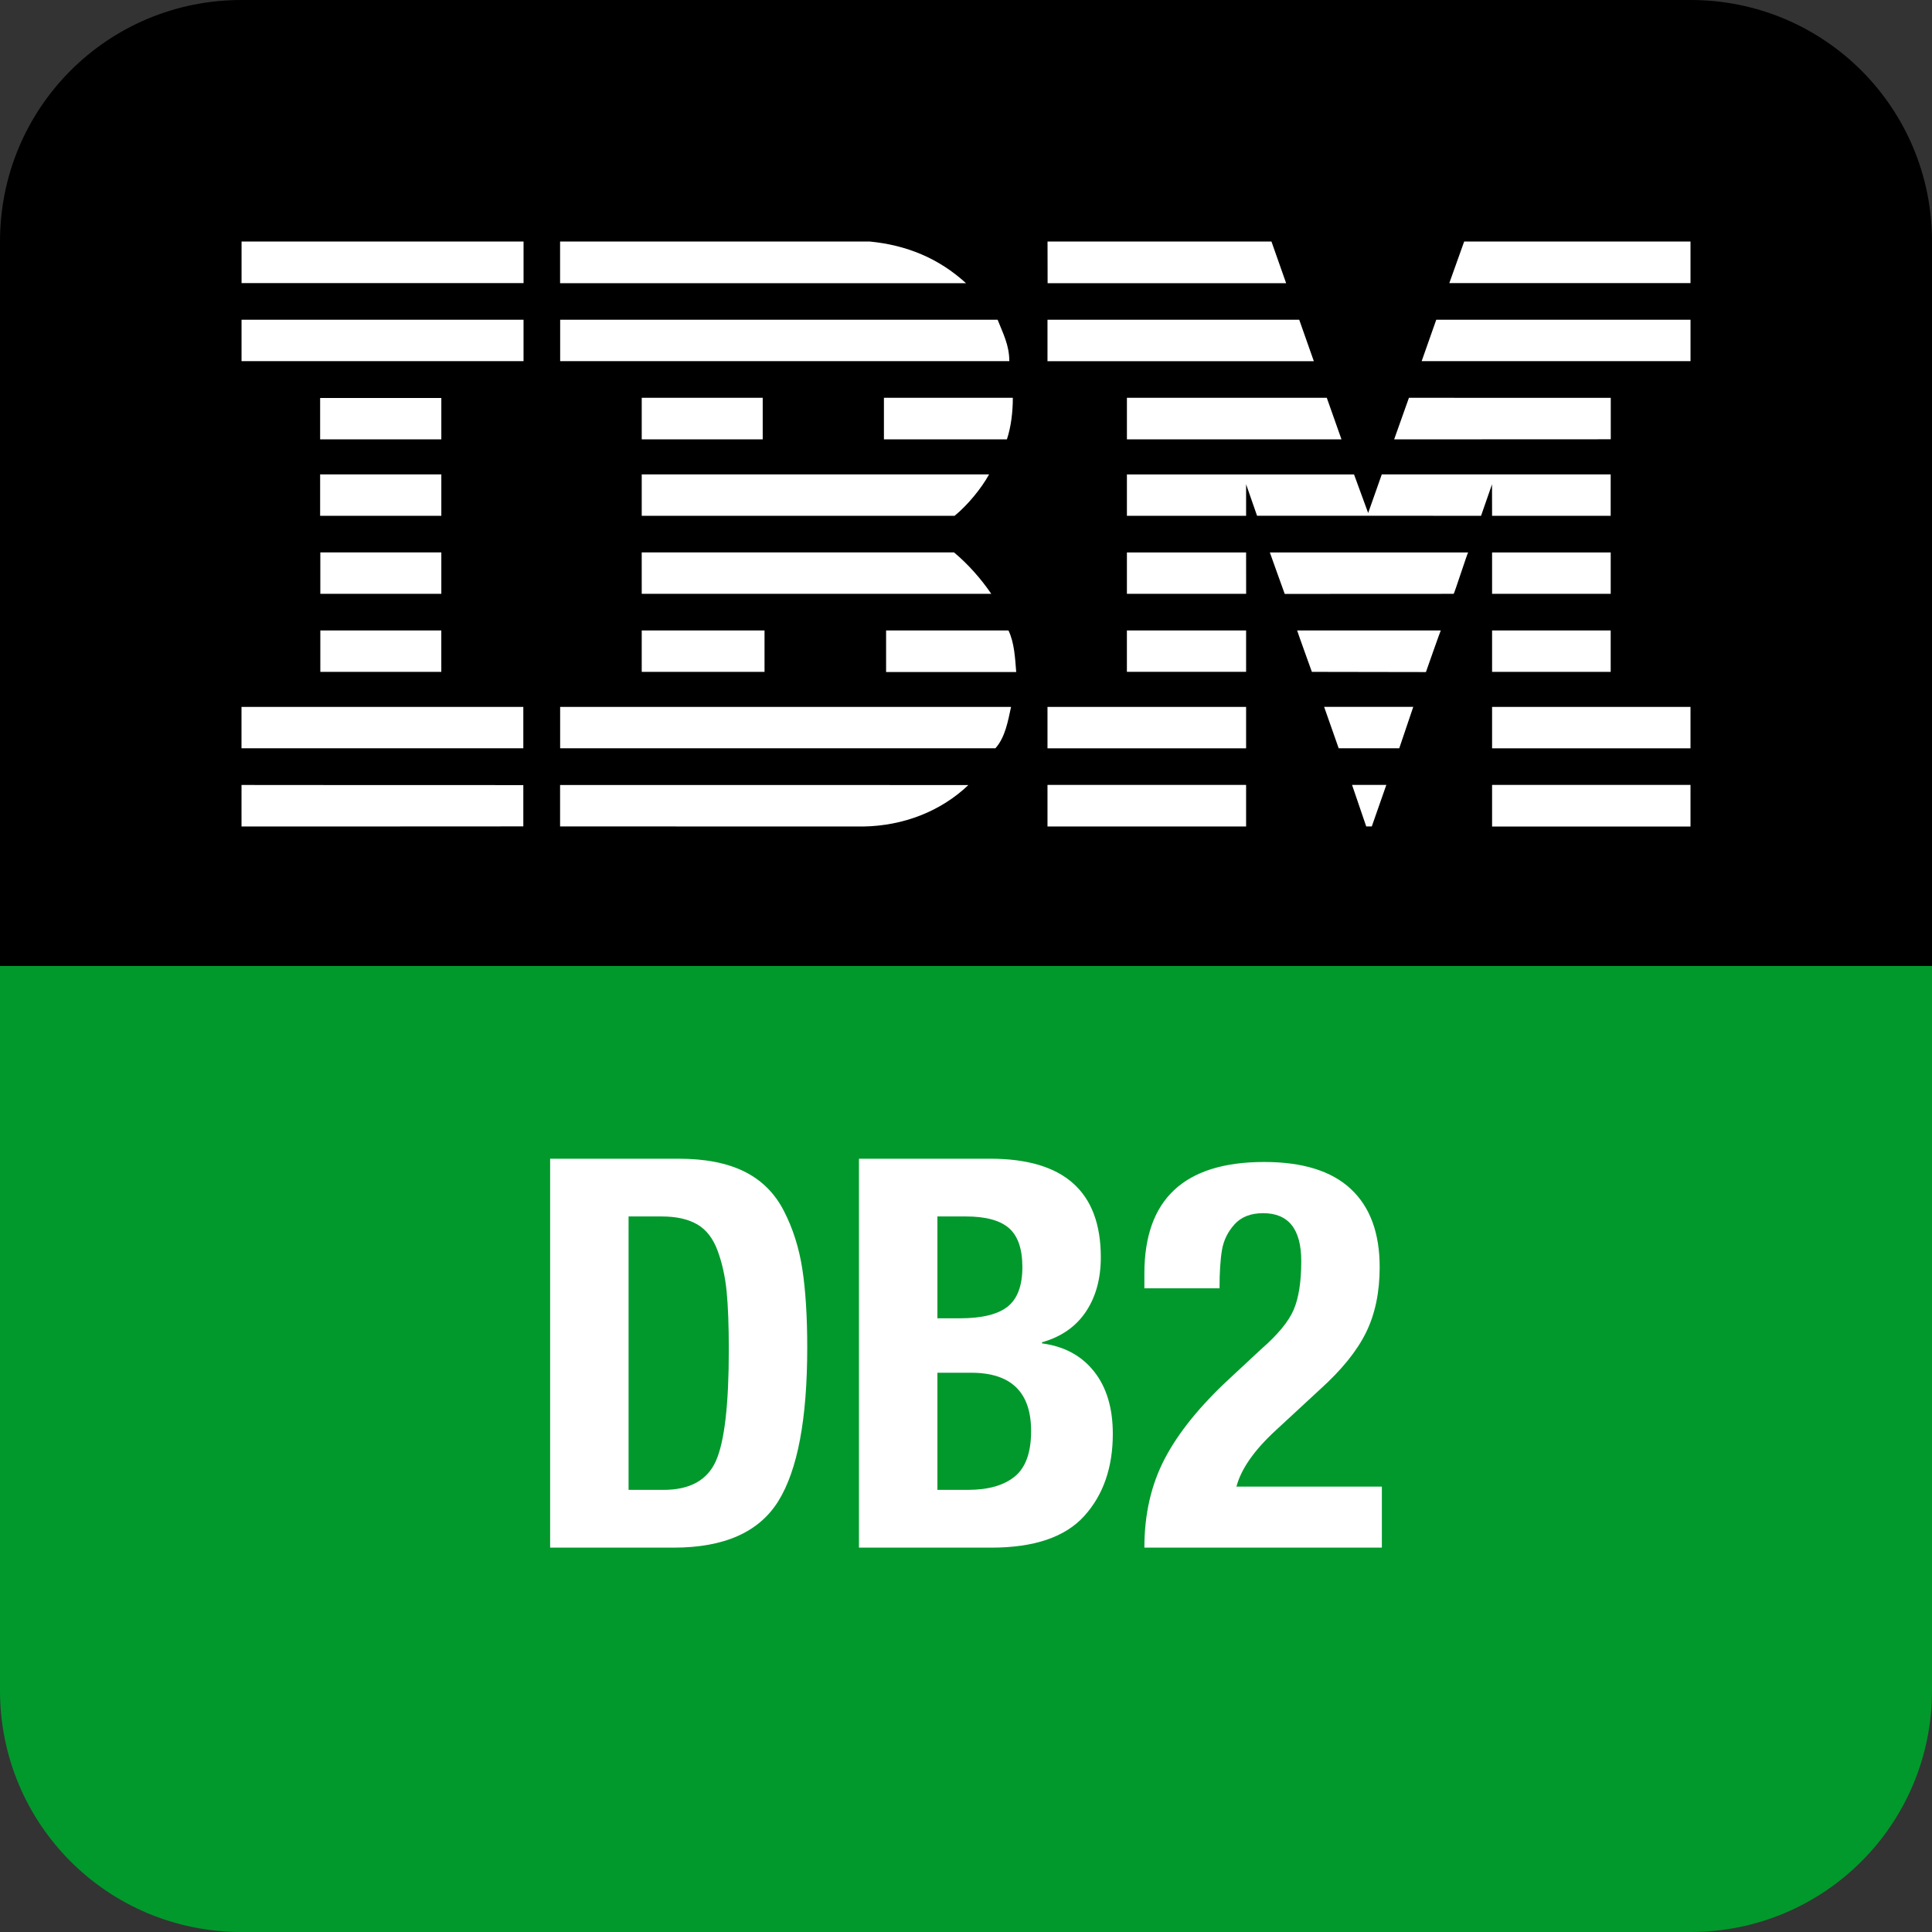
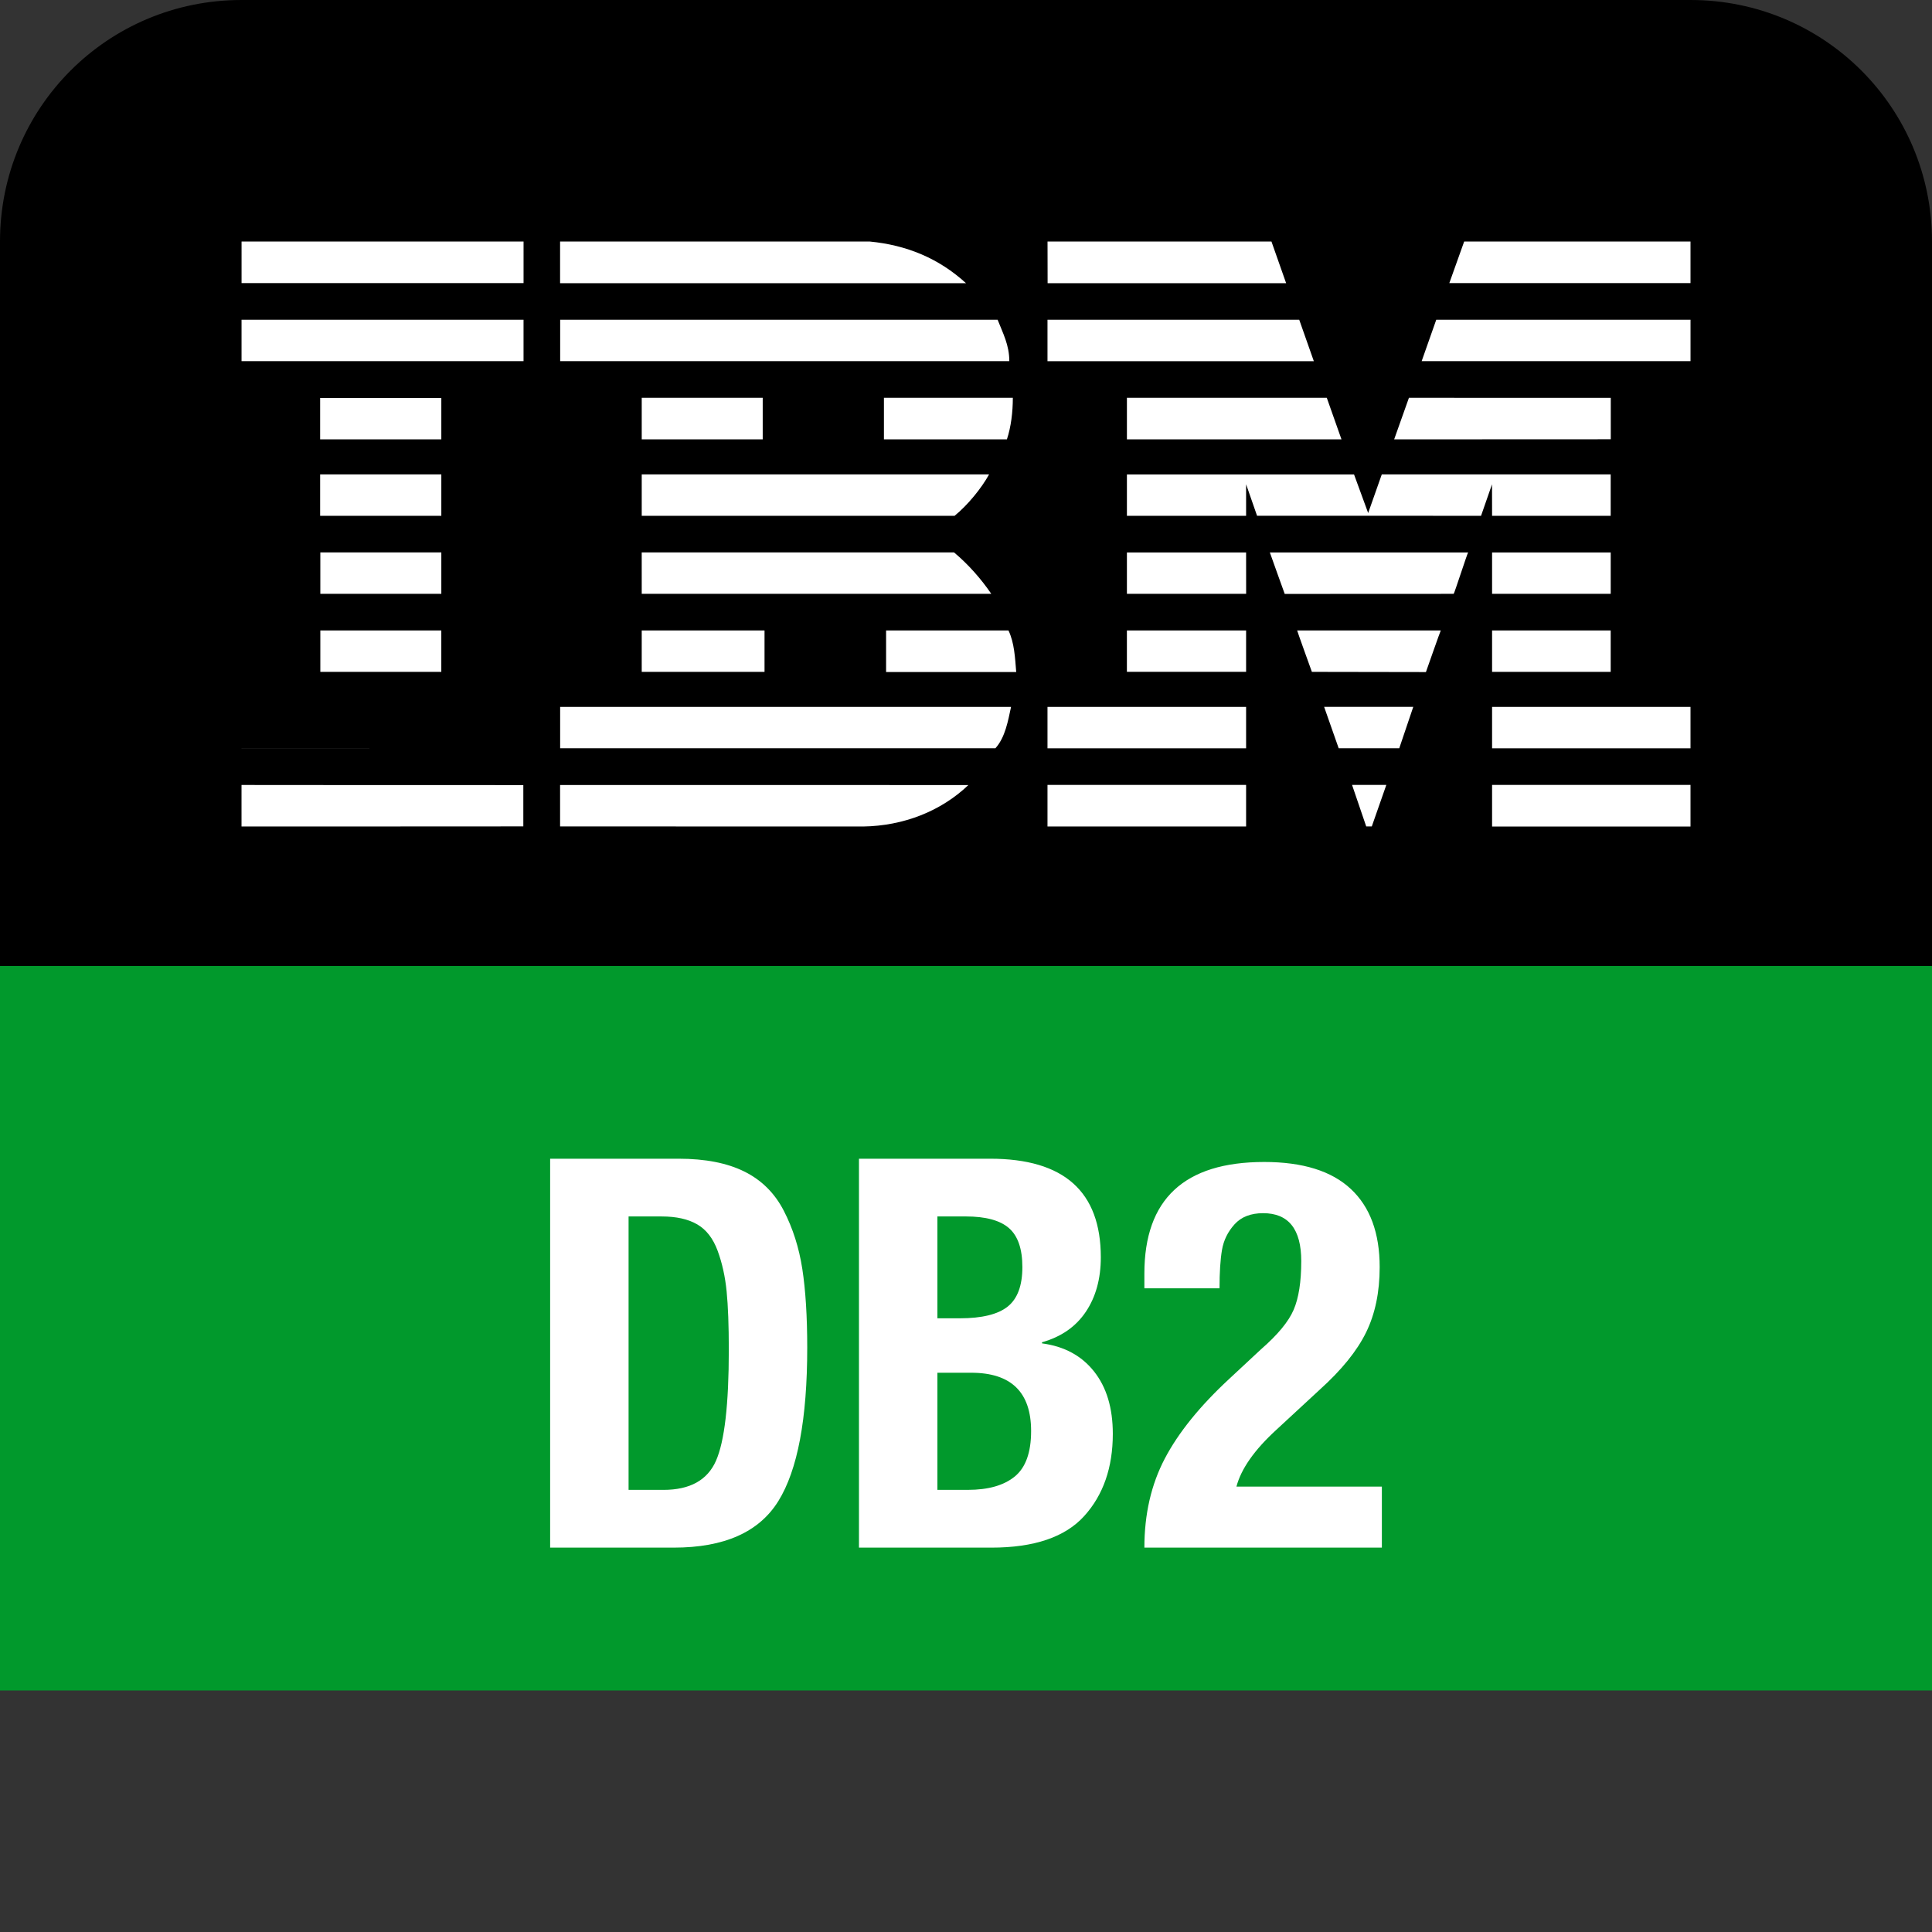
<svg xmlns="http://www.w3.org/2000/svg" width="100" height="100" stroke="none" stroke-linecap="round" stroke-linejoin="round" fill="#fff" fill-rule="evenodd">
  <rect width="100%" height="100%" fill="#333333" stroke="none" />
-   <path d="M0 75c0-6.925 5.575-12.5 12.5-12.5h75c6.925 0 12.5 5.575 12.5 12.5v12.5c0 6.925-5.575 12.5-12.5 12.5h-75C5.575 100 0 94.425 0 87.5z" fill="#01992c" />
  <g fill="#000">
    <path d="M0 12.5C0 5.575 5.575 0 12.5 0h75C94.425 0 100 5.575 100 12.5V25c0 6.925-5.575 12.5-12.5 12.5h-75C5.575 37.5 0 31.925 0 25z" />
    <path d="M0 12.5h100V50H0z" />
  </g>
  <path d="M87.5 14.654H75.016l.769-2.152h11.715zm-33.28-2.153L65.81 12.5l.76 2.158c.005-.003-12.346.003-12.346 0l-.004-2.156zm-9.205 0c1.91.184 3.571.865 4.986 2.157H28.99V12.501zm-32.512 2.153h14.596V12.501h-14.596zm74.998 4.039H73.585l.755-2.143h13.161zm-19.497.002H54.218v-2.145h13.03zm-16.367-2.146c.277.707.605 1.311.605 2.143H28.994v-2.143zM12.502 18.692h14.596v-2.143h-14.596zm59.659 4.05l.765-2.152 10.447.003v2.144zm0 0" />
  <path d="M68.674 20.589l.761 2.153H58.329v-2.153zm-16.25 0c0 .737-.092 1.507-.307 2.153H45.752v-2.153zm-35.854 2.152h6.273v-2.142h-6.273zm0 0" />
  <path d="M33.216 22.741h6.262v-2.152H33.216zm31.282 2.325v1.632h-6.169v-2.141h11.756l.731 1.997c.003.001.703-2.002.705-1.999h11.848v2.143h-6.139l-.003-1.631-.568 1.631-11.594-.003zm0 0" />
  <path d="M33.216 24.555h17.979c-.394.717-1.107 1.589-1.785 2.143H33.216v-2.143zm-16.646 2.143h6.273v-2.143h-6.273zm60.66 4.038h6.14v-2.142h-6.14zm-12.732-2.142h-6.169v2.142c-.004-.001 6.171.001 6.171 0l-.002-2.142zm0 0" />
  <path d="M75.991 28.594c-.028-.003-.719 2.141-.749 2.143l-8.745.004c-.007-.004-.769-2.149-.77-2.147zm-42.776-.001h16.166c.737.616 1.404 1.374 1.927 2.143.03-.001-18.092.001-18.092 0l-.001-2.143zm-10.372 2.143v-2.143h-6.263v2.142c-.001 0 6.26.001 6.263.001zm54.387 4.039h6.139v-2.143h-6.139zm-18.902-.001h6.17v-2.142h-6.17zm0 0" />
  <path d="M73.806 34.786c.002-.01.757-2.155.768-2.153h-7.433c-.013-.001.762 2.143.762 2.143l5.903.01zm-40.59-.011c0 .009-.001-2.142 0-2.142h6.356v2.143c-.006 0-6.356-.002-6.356-.001zm0 0" />
  <path d="M52.199 32.633c.307.645.339 1.415.4 2.152h-6.735v-2.152zm-35.619 2.142h6.262v-2.142h-6.262zm60.65 3.957h10.27v-2.143H77.23zm-23.012 0h10.28v-2.143H54.218zm0 0" />
-   <path d="M72.425 38.731h-3.135l-.753-2.143h4.613zm-59.925-2.143v2.142h14.587c.006.004-.006-2.141 0-2.141s-14.602-.001-14.587-.001zm0 0" />
+   <path d="M72.425 38.731h-3.135l-.753-2.143h4.613zm-59.925-2.143v2.142h14.587s-14.602-.001-14.587-.001zm0 0" />
  <path d="M52.332 36.589c-.155.707-.294 1.568-.811 2.143l-.193-.001H28.993v-2.142zm18.672 6.186h-.289l-.733-2.148h1.774zm6.226.005h10.27v-2.153H77.23zm-48.24-.005v-2.144l21.133.003c-1.415 1.352-3.356 2.115-5.447 2.146l-15.683-.004zm0 0" />
  <path d="M54.218 42.779h10.28v-2.153H54.218zm-27.131-2.143v2.138c.006 0-14.581.009-14.586.004s.004-2.148 0-2.148 14.579.013 14.586.006zm0 0" />
  <path fill="#01992c" d="M0 50h100v37.5H0z" />
  <path d="M34.255 62.963h-1.72v14.153h1.804q2.058 0 2.721-1.508.663-1.508.663-5.737h0q0-1.889-.113-3.03-.113-1.142-.465-2.101-.353-.959-1.058-1.367-.705-.409-1.832-.409h0zm.62 17.141H28.475V59.975h6.653q2.058 0 3.397.663 1.339.662 2.044 2.03.705 1.367.959 3.016.254 1.649.254 4.074h0q0 5.525-1.494 7.936-1.494 2.411-5.413 2.411h0zm15.393-9.05H48.52v6.061h1.579q1.579 0 2.425-.691.846-.691.846-2.354h0q0-3.017-3.101-3.017h0zm-.282-8.091H48.52v5.272h1.156q1.72 0 2.481-.606.761-.607.761-2.044h0q0-1.41-.691-2.015-.691-.607-2.241-.607h0zm1.325 17.141h-6.851V59.975h6.795q5.723 0 5.723 5.103h0q0 1.663-.775 2.819-.775 1.156-2.269 1.579h0v.057q1.72.226 2.693 1.452.972 1.226.972 3.228h0q0 2.622-1.48 4.257-1.48 1.635-4.807 1.635h0zm12.687-3.158h7.527v3.157H59.233q0-2.594 1.058-4.609 1.057-2.016 3.341-4.13h0l1.635-1.522q1.297-1.128 1.691-2.044.395-.916.395-2.523h0q0-2.481-1.974-2.481h0q-.959 0-1.48.578-.522.578-.649 1.325-.127.747-.127 1.987h0-3.89v-.761q0-5.779 6.202-5.779h0q2.988 0 4.483 1.396 1.494 1.395 1.494 4.045h0q0 1.945-.705 3.383-.705 1.438-2.396 2.96h0l-2.255 2.086q-1.692 1.551-2.058 2.932h0z" fill-rule="nonzero" />
</svg>